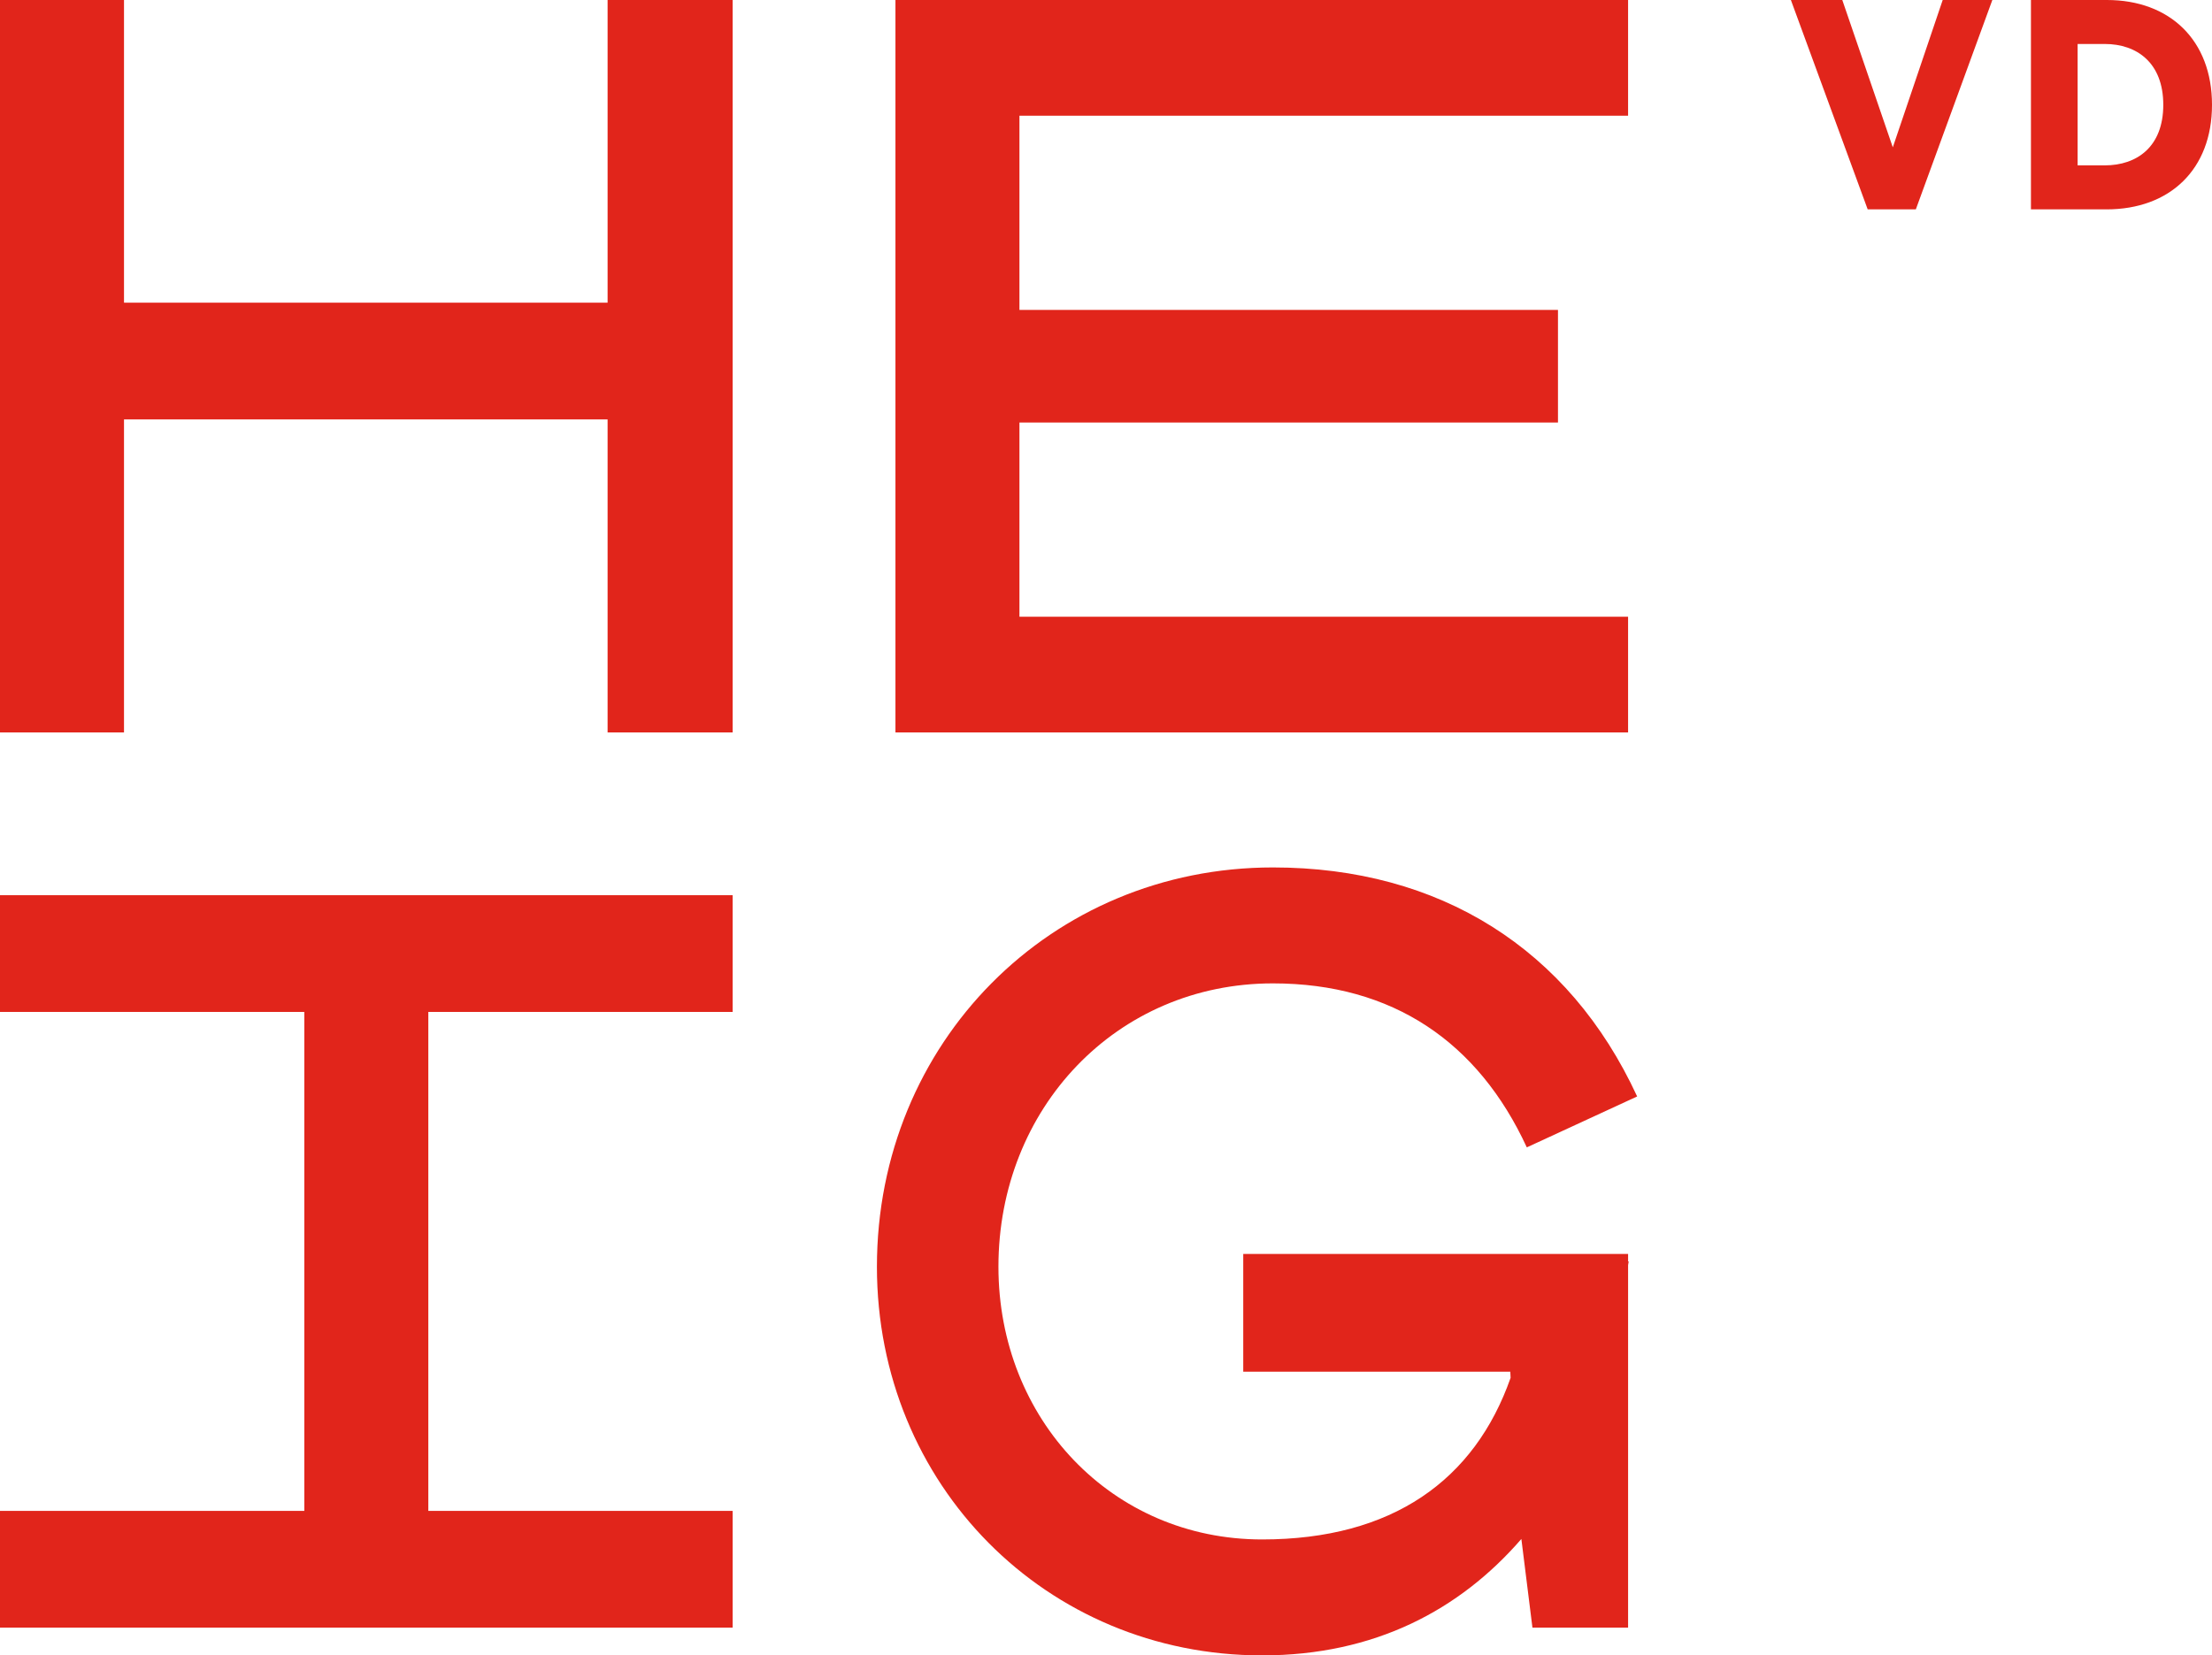
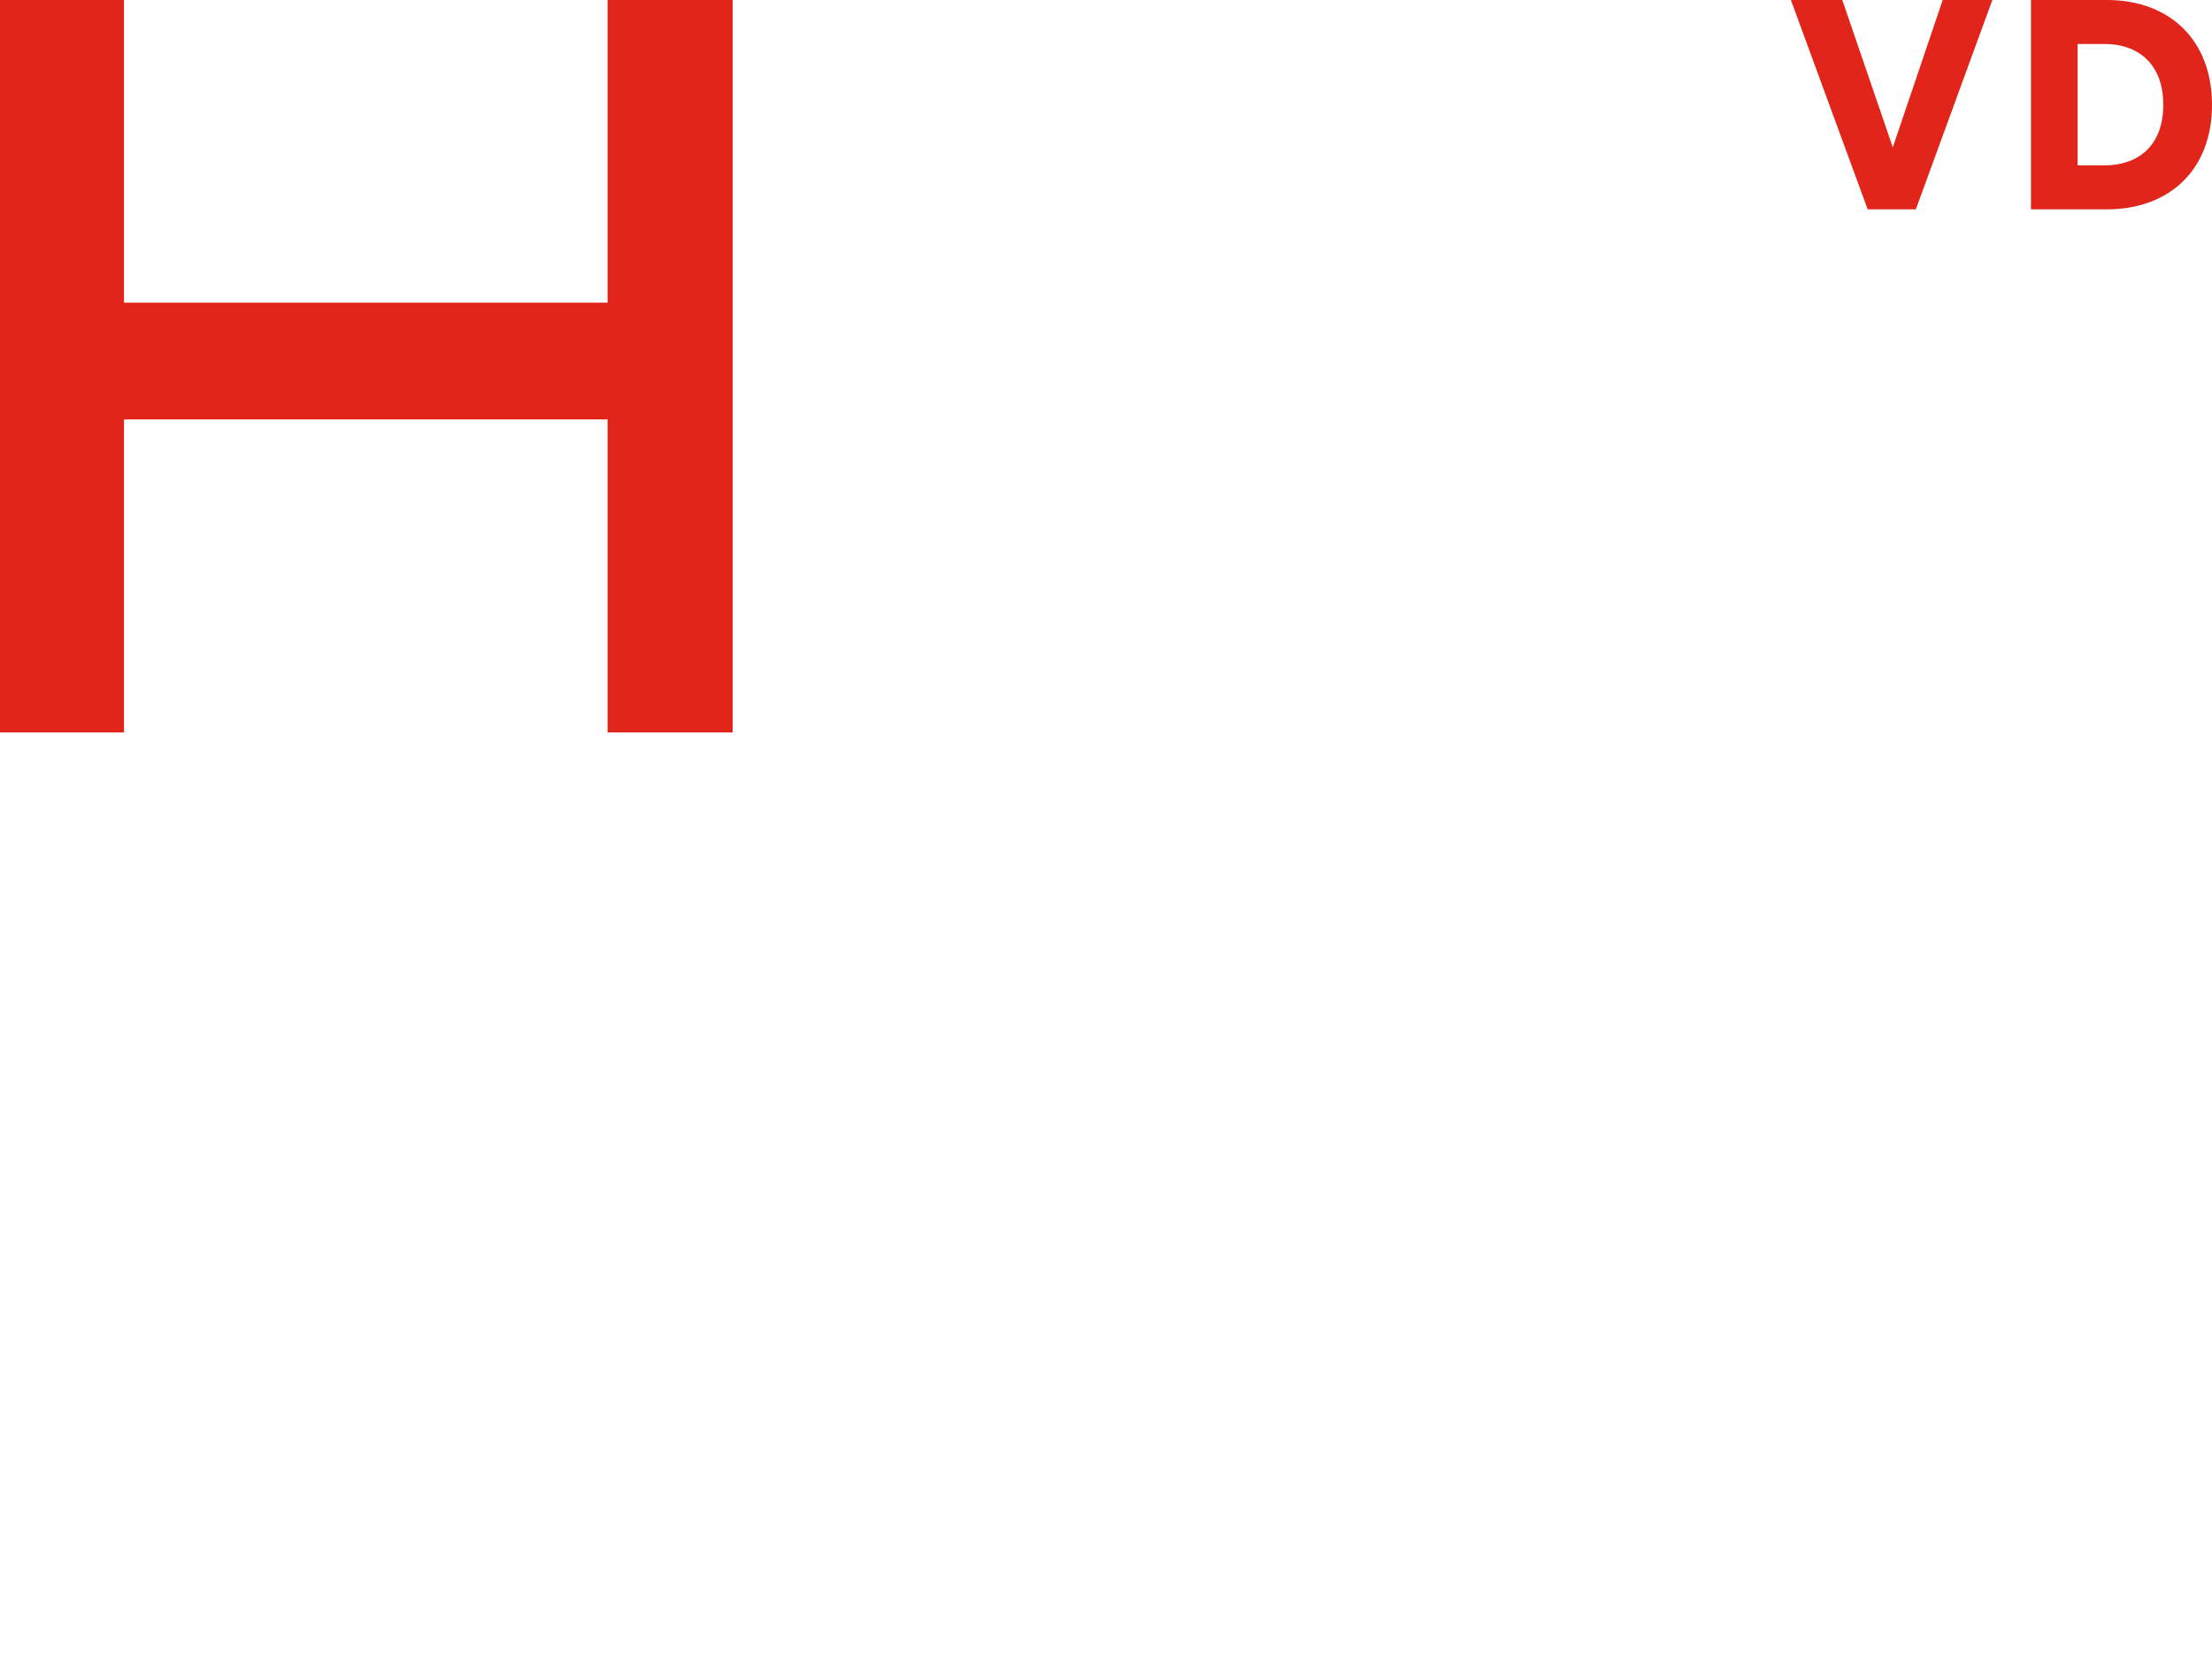
<svg xmlns="http://www.w3.org/2000/svg" id="Calque_2" viewBox="0 0 538.895 403.404">
  <g id="Calque_1-2">
-     <path d="m396.639,305.57h-93.756v28.696h65.06l.072,1.499c-8.764,24.963-28.859,39.385-60.546,39.385-36.617,0-64.228-29.343-64.228-66.463,0-38.592,28.75-69.047,66.871-69.047,29.221,0,50.031,14.341,61.853,39.964l26.882-12.409c-16.612-35.99-48.124-55.809-88.735-55.809-54.097,0-96.474,42.742-96.474,97.301,0,53.113,41.217,94.716,93.832,94.716,27.458,0,48.193-11.088,63.17-28.369l2.697,21.604h23.304v-88.35l.149-.892h-.149v-1.828Z" style="fill:#e1251b; stroke-width:0px;" />
-     <polygon points="396.639 150.292 248.361 150.292 248.361 102.964 379.559 102.964 379.559 75.524 248.361 75.524 248.361 28.197 396.639 28.197 396.639 0 218.152 0 218.152 178.488 396.639 178.488 396.639 150.292" style="fill:#e1251b; stroke-width:0px;" />
    <polygon points="148.025 73.761 30.21 73.761 30.21 0 0 0 0 178.488 30.21 178.488 30.21 102.208 148.025 102.208 148.025 178.488 178.488 178.488 178.488 0 148.025 0 148.025 73.761" style="fill:#e1251b; stroke-width:0px;" />
-     <polygon points="104.349 368.192 104.349 246.598 178.488 246.598 178.488 218.152 0 218.152 0 246.598 74.139 246.598 74.139 368.192 0 368.192 0 396.639 178.488 396.639 178.488 368.192 104.349 368.192" style="fill:#e1251b; stroke-width:0px;" />
    <path d="m473.288 0h12.094l-18.641,51.021h-11.729L436.302 0h12.523l12.305,35.903L473.288 0Z" style="fill:#e1251b; stroke-width:0px;" />
    <path d="m494.786,51.022V0h18.493c15.329,0,25.616,9.788,25.616,25.546s-10.287,25.476-25.686,25.476h-18.423Zm17.987-10.723c7.847,0,14.253-4.535,14.253-14.752s-6.406-14.83-14.253-14.83h-6.617v29.582h6.617Z" style="fill:#e1251b; stroke-width:0px;" />
  </g>
</svg>